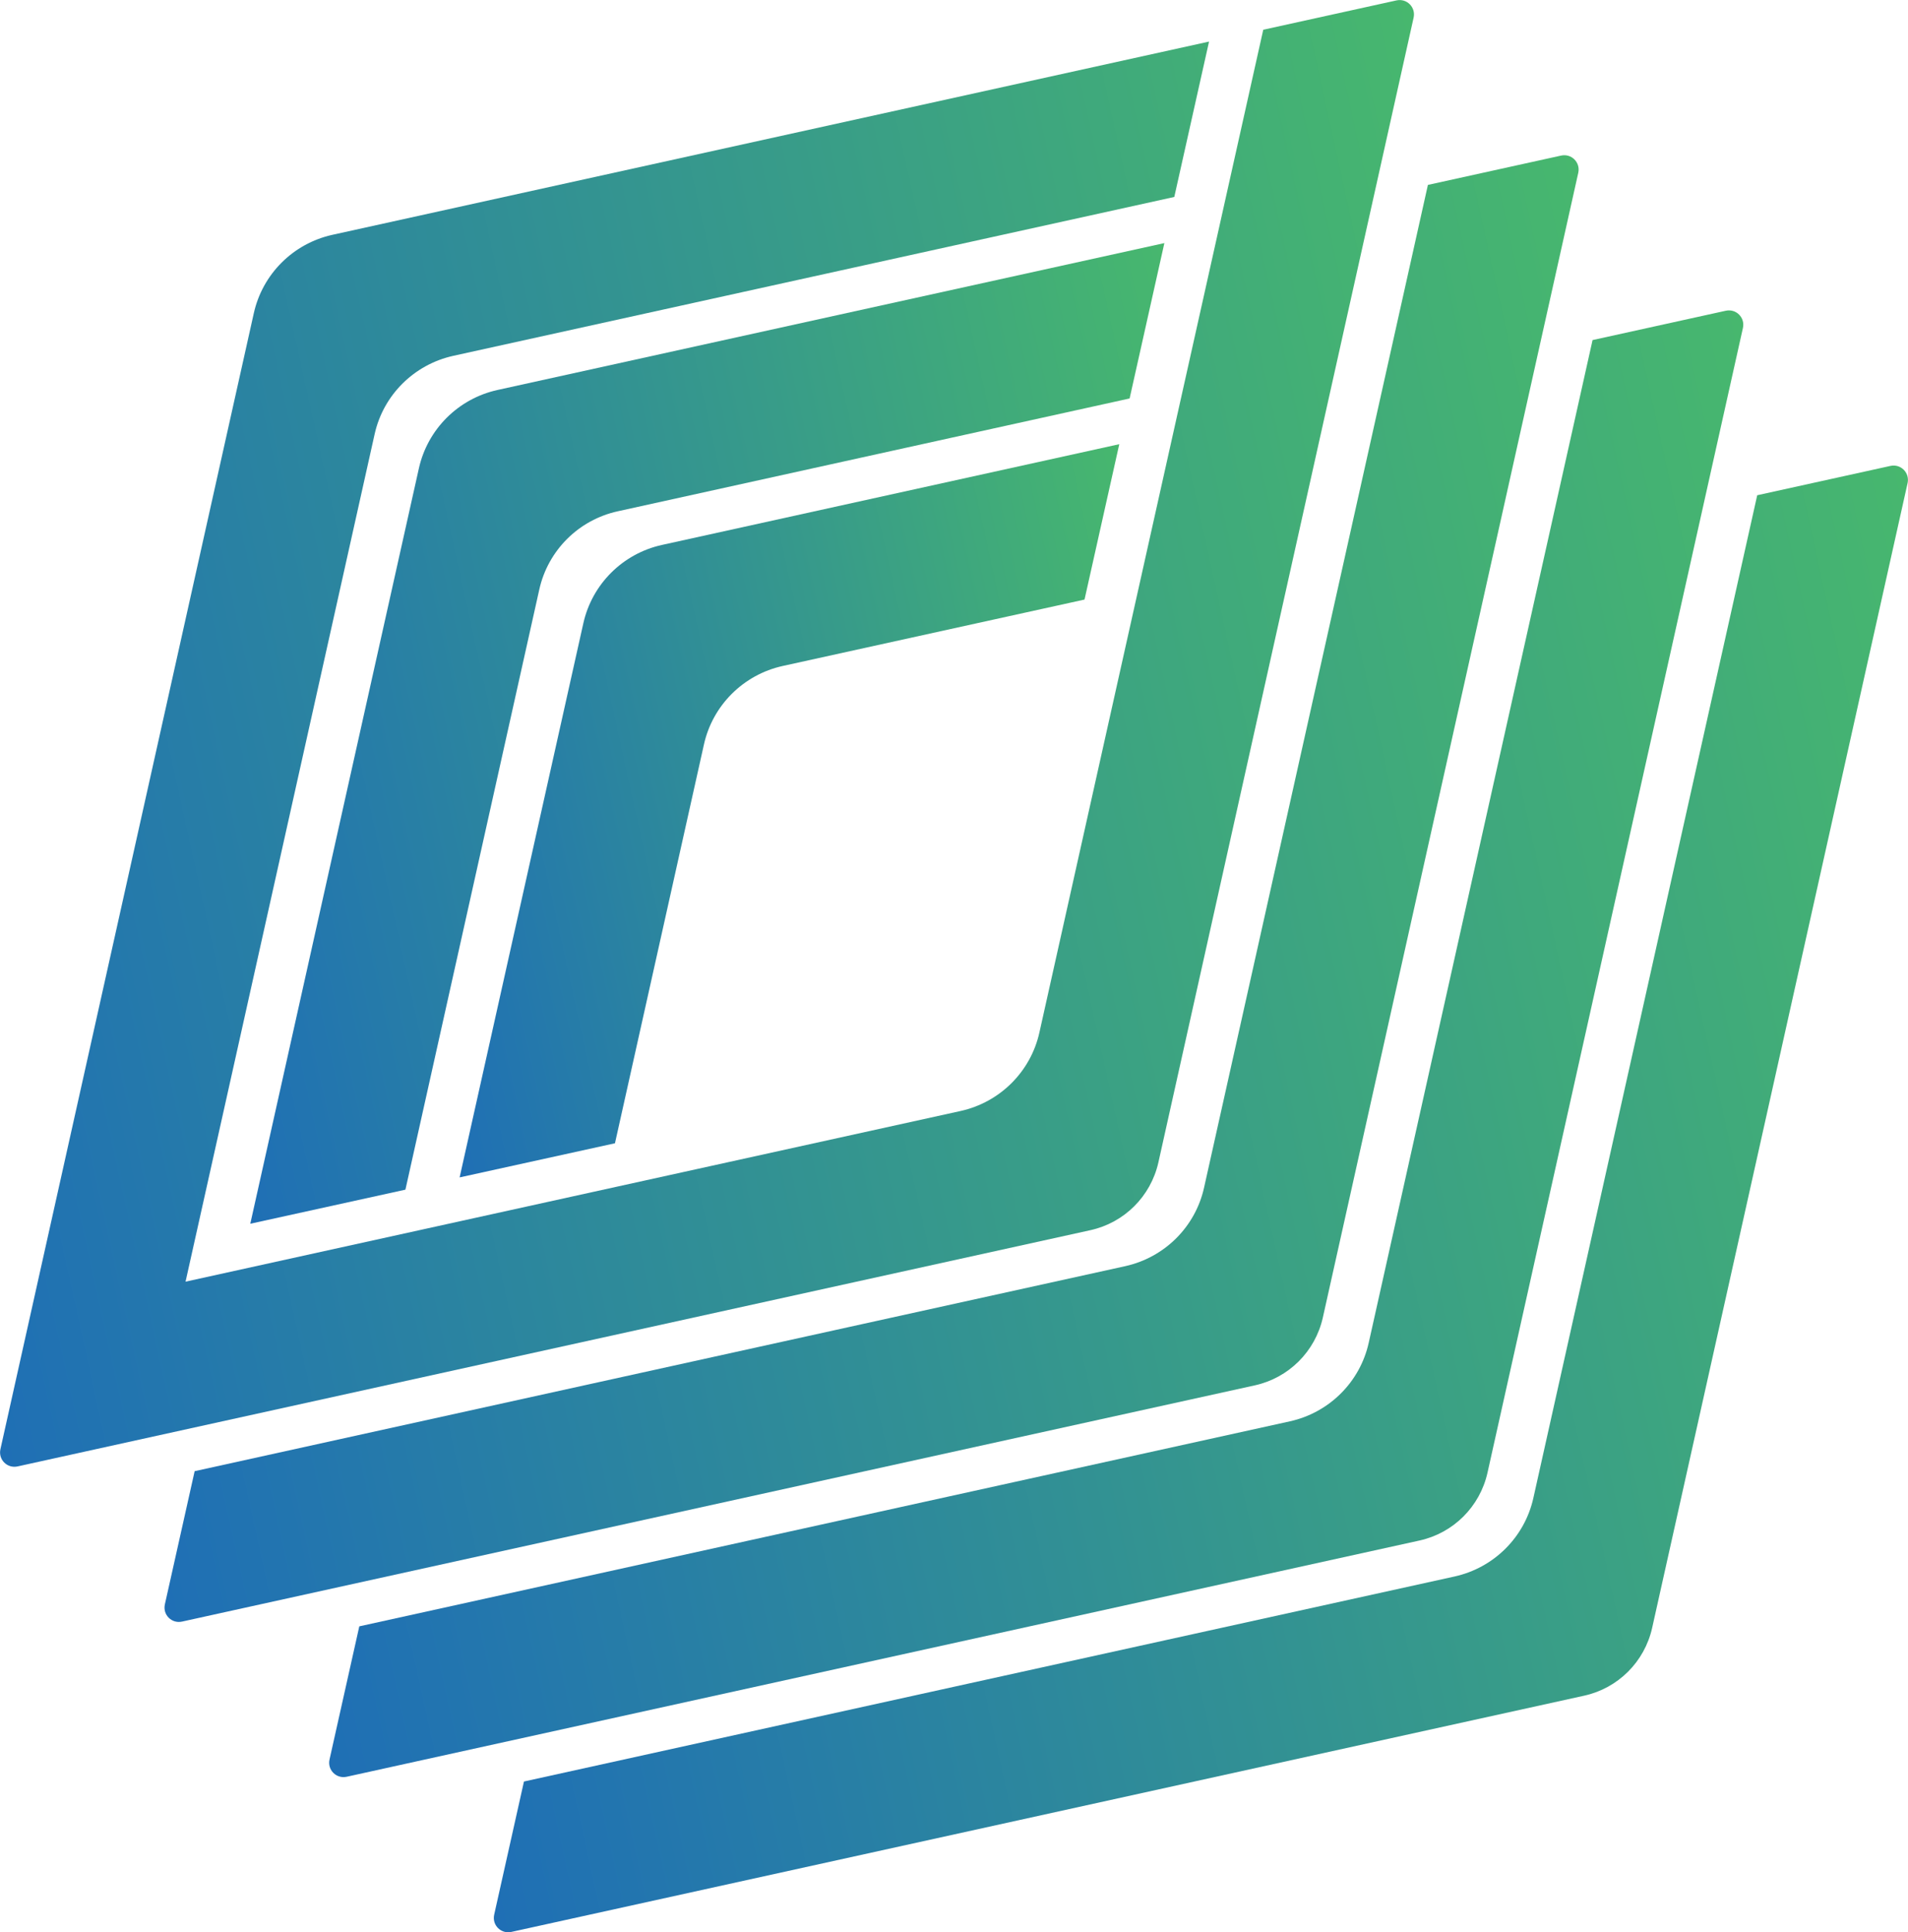
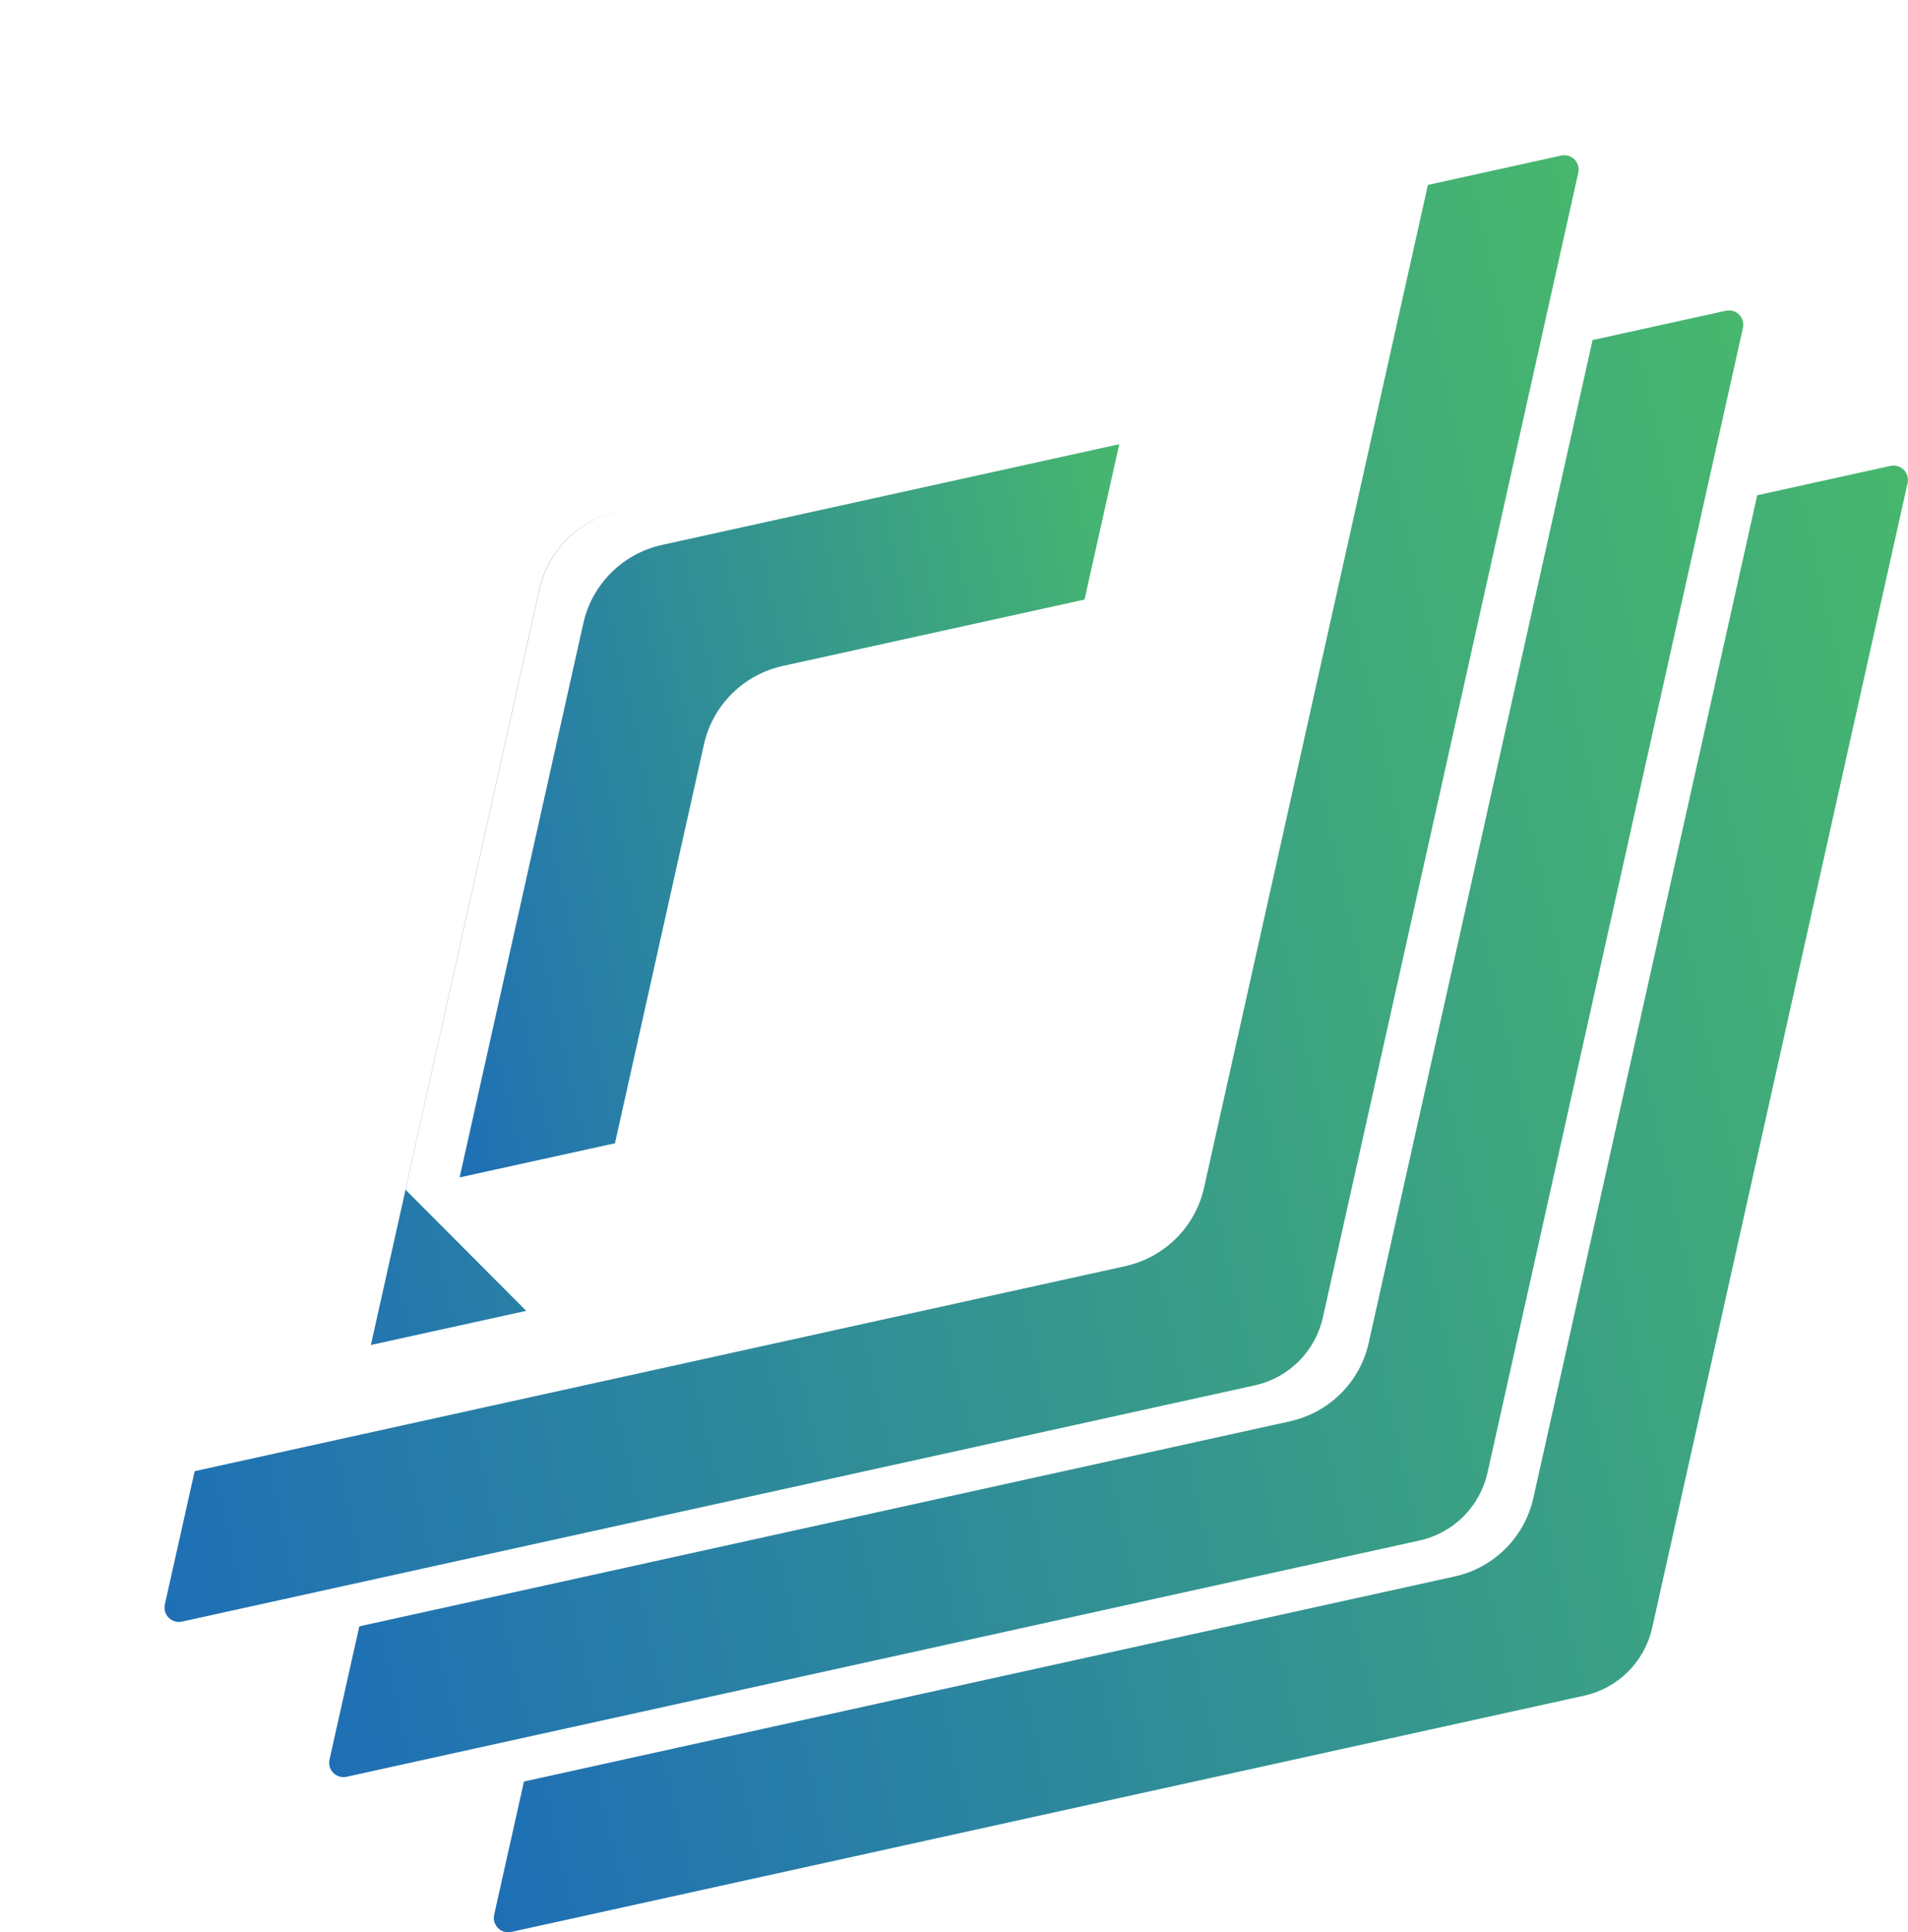
<svg xmlns="http://www.w3.org/2000/svg" xmlns:xlink="http://www.w3.org/1999/xlink" id="Layer_1" data-name="Layer 1" viewBox="0 0 92.24 93.4">
  <defs>
    <style>
      .cls-1 {
        fill: url(#linear-gradient-5);
      }

      .cls-2 {
        fill: url(#linear-gradient-6);
      }

      .cls-3 {
        fill: url(#linear-gradient-4);
      }

      .cls-4 {
        fill: url(#linear-gradient-3);
      }

      .cls-5 {
        fill: url(#linear-gradient-2);
      }

      .cls-6 {
        fill: url(#linear-gradient);
      }
    </style>
    <linearGradient id="linear-gradient" x1="-29.42" y1="42.22" x2="9.35" y2="42.22" gradientTransform="translate(38.88 -4.19) rotate(-12.42)" gradientUnits="userSpaceOnUse">
      <stop offset="0" stop-color="#1f6fb5" />
      <stop offset="1" stop-color="#47b76e" />
    </linearGradient>
    <linearGradient id="linear-gradient-2" x1="-39.79" y1="37.7" x2="13.56" y2="37.7" xlink:href="#linear-gradient" />
    <linearGradient id="linear-gradient-3" x1="-53.99" y1="37.7" x2="27.75" y2="37.7" xlink:href="#linear-gradient" />
    <linearGradient id="linear-gradient-4" x1="-47.83" y1="46.74" x2="33.92" y2="46.74" xlink:href="#linear-gradient" />
    <linearGradient id="linear-gradient-5" x1="-41.67" y1="55.78" x2="40.08" y2="55.78" xlink:href="#linear-gradient" />
    <linearGradient id="linear-gradient-6" x1="-35.51" y1="64.81" x2="46.24" y2="64.81" xlink:href="#linear-gradient" />
  </defs>
  <path class="cls-6" d="M29.73,55.26l4.3-19.27c.42-1.9,1.91-3.38,3.81-3.8l14.59-3.21,1.68-7.51-22.11,4.87c-1.9.42-3.38,1.9-3.8,3.79l-5.98,26.78,7.51-1.65Z" />
-   <path class="cls-5" d="M19.6,57.5l6.47-29c.42-1.9,1.91-3.38,3.81-3.79l24.73-5.45,1.68-7.51-32.24,7.1c-1.9.42-3.38,1.9-3.8,3.79l-8.15,36.51,7.51-1.65Z" />
-   <path class="cls-4" d="M61.07,1.44l-10.82,48.46c-.42,1.9-1.91,3.38-3.81,3.8l-37.47,8.25,9.14-40.96c.42-1.9,1.91-3.37,3.8-3.79l34.86-7.68,1.68-7.51L16.07,11.35c-1.9.42-3.38,1.9-3.8,3.79L.02,70.05c-.11.5.33.94.83.83l51.87-11.42c1.63-.36,2.91-1.63,3.28-3.27L68.34.85c.11-.5-.33-.94-.83-.83l-6.45,1.42Z" />
+   <path class="cls-5" d="M19.6,57.5l6.47-29c.42-1.9,1.91-3.38,3.81-3.79c-1.9.42-3.38,1.9-3.8,3.79l-8.15,36.51,7.51-1.65Z" />
  <path class="cls-3" d="M69.03,8.94l-10.82,48.46c-.42,1.9-1.91,3.38-3.81,3.8l-44.99,9.91-1.44,6.44c-.11.5.33.94.83.83l51.87-11.42c1.63-.36,2.91-1.63,3.28-3.27l12.35-55.34c.11-.5-.33-.94-.83-.83l-6.45,1.42Z" />
  <path class="cls-1" d="M76.99,16.44l-10.82,48.46c-.42,1.9-1.91,3.38-3.81,3.8l-44.99,9.91-1.44,6.44c-.11.5.33.94.83.83l51.87-11.42c1.63-.36,2.91-1.63,3.28-3.27l12.35-55.34c.11-.5-.33-.94-.83-.83l-6.45,1.42Z" />
  <path class="cls-2" d="M84.95,23.94l-10.82,48.46c-.42,1.9-1.91,3.38-3.81,3.8l-44.99,9.91-1.44,6.44c-.11.5.33.94.83.83l51.87-11.42c1.63-.36,2.91-1.63,3.28-3.27l12.35-55.34c.11-.5-.33-.94-.83-.83l-6.45,1.42Z" />
</svg>